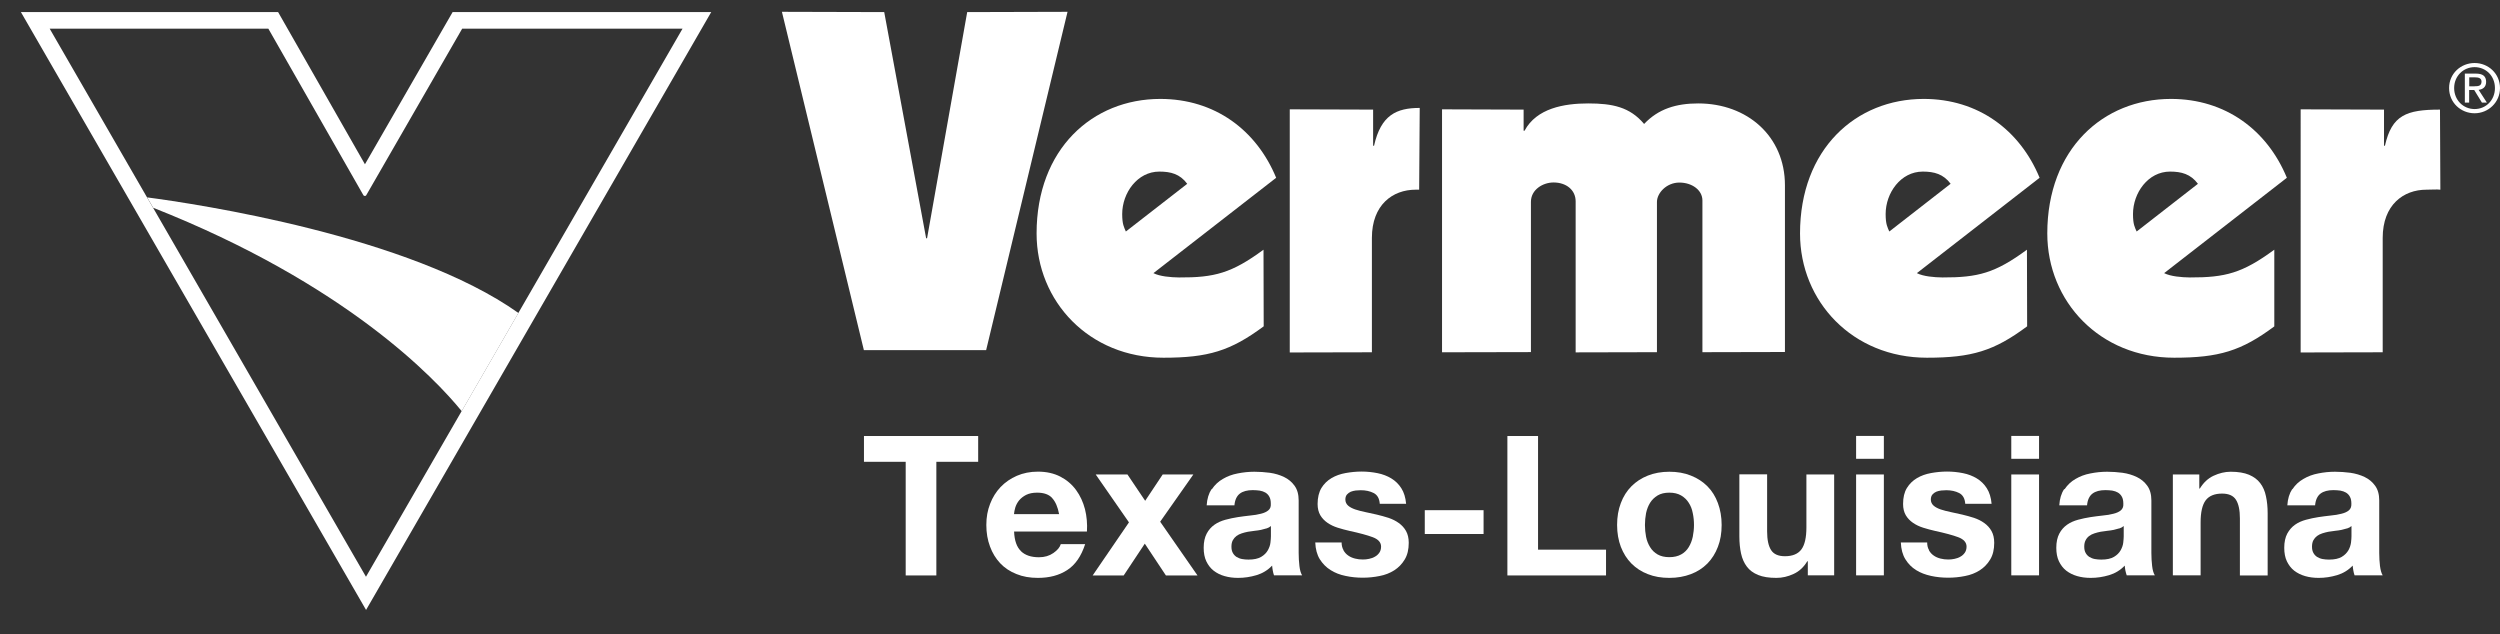
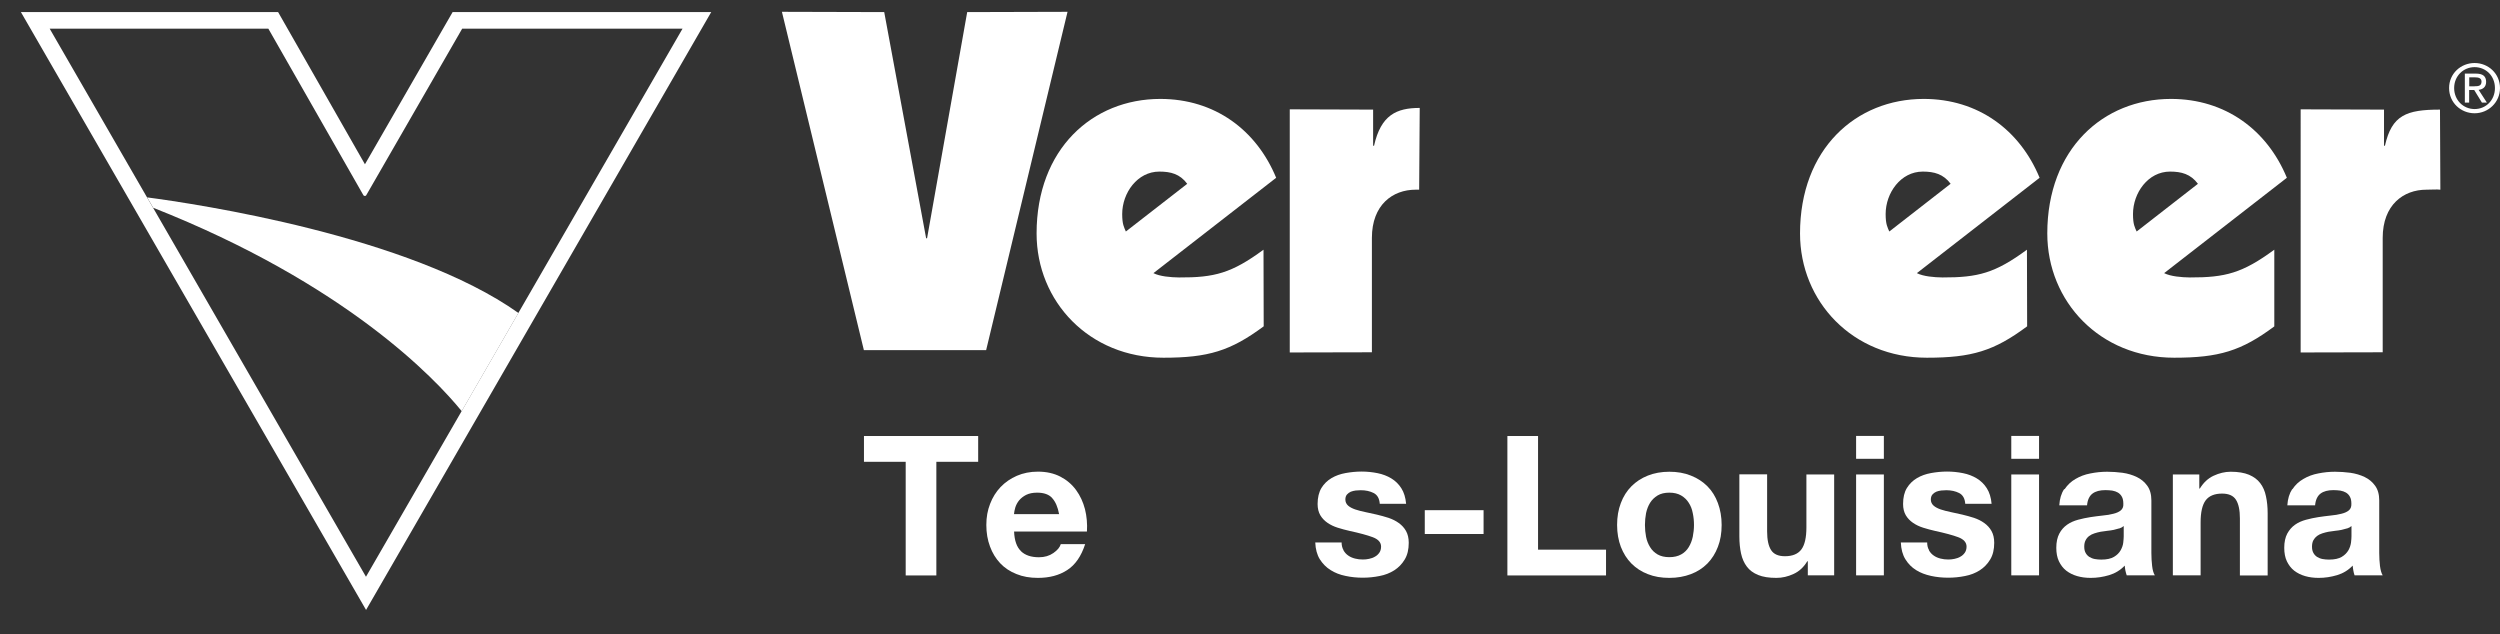
<svg xmlns="http://www.w3.org/2000/svg" id="Layer_2" viewBox="0 0 266.62 67.63" width="266.62" height="67.63">
  <rect x="0" y="0" width="266.62" height="67.63" fill="#333333" stroke="none" />
  <defs>
    <style>.cls-1,.cls-2{fill:#fff;}.cls-2{opacity:0;}</style>
  </defs>
  <g id="Layer_2-2">
    <g>
      <g>
        <polygon class="cls-1" points="105.17 37.34 92.13 37.34 83.39 1.26 94.3 1.29 98.77 25.41 98.87 25.41 103.15 1.29 113.85 1.26 105.17 37.34" />
        <path class="cls-1" d="M151.35,20.23c.08,0-.69,0-.38,0-2.44,0-4.66,1.61-4.66,5.14v12.2l-8.76,.02V11.66l8.89,.03v3.85h.1c.73-3.27,2.39-4.03,4.87-4.03l-.06,8.72Z" />
-         <path class="cls-1" d="M181.56,37.57V21.38c0-1.1-1.1-1.91-2.46-1.91s-2.39,1.11-2.39,2.07v16.02l-8.67,.02V21.48c0-1.21-.99-2.02-2.36-2.02-1.12,0-2.41,.75-2.41,2.07v16.02l-9.48,.02V11.66l8.7,.03v2.25h.1c1.28-2.39,4.2-2.91,6.79-2.91s4.44,.38,5.96,2.19c1.52-1.61,3.42-2.19,5.77-2.19,5.23,0,9.25,3.5,9.25,8.73v17.78l-8.79,.02Z" />
        <path class="cls-1" d="M208.04,19.61c-.78-1.05-1.76-1.31-2.98-1.31-2.35,0-3.96,2.27-3.96,4.53,0,1.11,.2,1.41,.39,1.86l6.54-5.09Zm8.14,15.2c-3.52,2.62-5.9,3.34-10.68,3.34-7.92,0-13.53-5.99-13.53-13.25,0-9.01,5.96-14.35,13.19-14.35,5.81,0,10.26,3.32,12.36,8.41l-13.09,10.17c.68,.35,1.85,.45,2.73,.46,3.79,.01,5.61-.46,9.01-2.96l.02,8.18Z" />
        <path class="cls-1" d="M260.24,20.23c-.39-.05-.74,0-1.47,0-2.44,0-4.66,1.61-4.66,5.14v12.2l-8.75,.02V11.66l8.89,.03v3.85h.1c.73-3.27,2.3-3.85,5.87-3.85l.04,8.54Z" />
        <path class="cls-1" d="M234.41,19.61c-.78-1.05-1.76-1.31-2.98-1.31-2.34,0-3.95,2.27-3.95,4.53,0,1.11,.19,1.41,.39,1.86l6.54-5.09Zm8.14,15.2c-3.52,2.62-5.9,3.34-10.68,3.34-7.92,0-13.53-5.99-13.53-13.25,0-9.01,5.96-14.35,13.19-14.35,5.81,0,10.26,3.32,12.36,8.41l-13.09,10.17c.69,.35,1.86,.45,2.74,.46,3.79,.01,5.61-.46,9.01-2.96v8.18Z" />
        <path class="cls-1" d="M134.76,34.81c-3.52,2.61-5.9,3.34-10.68,3.34-7.91,0-13.53-5.99-13.53-13.25,0-9.01,5.96-14.35,13.19-14.35,5.82,0,10.26,3.32,12.36,8.41l-13.09,10.17c.68,.35,1.85,.45,2.73,.46,3.79,.02,5.61-.46,9.01-2.96l.02,8.18Zm-8.14-15.2c-.78-1.06-1.76-1.31-2.98-1.31-2.34,0-3.96,2.27-3.96,4.53,0,1.11,.2,1.41,.39,1.86l6.55-5.09Z" />
        <path class="cls-1" d="M261.19,9.39c0-1.54,1.25-2.67,2.72-2.67s2.71,1.14,2.71,2.67-1.25,2.69-2.71,2.69-2.72-1.13-2.72-2.69m2.72,2.24c1.21,0,2.17-.95,2.17-2.24s-.96-2.23-2.17-2.23-2.18,.96-2.18,2.23,.96,2.24,2.18,2.24m-.57-.69h-.47v-3.09h1.18c.73,0,1.09,.27,1.09,.88,0,.55-.35,.8-.8,.85l.88,1.36h-.53l-.82-1.34h-.54v1.34Zm.56-1.74c.4,0,.75-.03,.75-.5,0-.38-.35-.45-.67-.45h-.64v.96h.56Z" />
      </g>
      <g>
        <path class="cls-1" d="M92.14,49.25v-2.75h12.18v2.75h-4.46v12.12h-3.27v-12.12h-4.46Z" />
        <path class="cls-1" d="M108.88,58.78c.44,.43,1.08,.65,1.92,.65,.6,0,1.11-.15,1.54-.45,.43-.3,.69-.61,.79-.95h2.6c-.42,1.29-1.05,2.21-1.92,2.77-.86,.56-1.9,.83-3.12,.83-.85,0-1.61-.13-2.29-.41-.68-.27-1.26-.65-1.73-1.15-.47-.5-.84-1.1-1.09-1.79-.26-.69-.39-1.46-.39-2.29s.13-1.56,.4-2.25c.26-.69,.64-1.29,1.12-1.8,.49-.51,1.07-.91,1.74-1.2s1.42-.44,2.24-.44c.92,0,1.71,.18,2.39,.53,.68,.35,1.24,.83,1.68,1.43,.44,.6,.75,1.28,.95,2.04,.19,.76,.26,1.56,.21,2.39h-7.77c.04,.96,.28,1.65,.73,2.08Zm3.34-5.66c-.35-.39-.89-.58-1.61-.58-.47,0-.86,.08-1.18,.24-.31,.16-.56,.36-.75,.59-.19,.24-.32,.49-.4,.75-.08,.26-.12,.5-.14,.71h4.81c-.14-.75-.38-1.32-.74-1.71Z" />
-         <path class="cls-1" d="M116.87,50.6h3.37l1.89,2.81,1.87-2.81h3.27l-3.54,5.04,3.98,5.73h-3.37l-2.25-3.39-2.25,3.39h-3.31l3.87-5.66-3.54-5.1Z" />
-         <path class="cls-1" d="M129.24,52.18c.31-.46,.69-.83,1.17-1.1,.47-.28,1-.48,1.59-.59,.59-.12,1.18-.18,1.78-.18,.54,0,1.09,.04,1.64,.11,.56,.08,1.06,.23,1.52,.45,.46,.22,.83,.53,1.12,.93,.29,.4,.44,.92,.44,1.57v5.6c0,.49,.03,.95,.08,1.39,.05,.44,.15,.78,.29,1h-3c-.06-.17-.1-.34-.13-.51-.03-.17-.06-.35-.07-.53-.47,.49-1.03,.83-1.67,1.02-.64,.19-1.29,.29-1.96,.29-.51,0-.99-.06-1.44-.19-.44-.12-.83-.32-1.17-.58-.33-.26-.59-.6-.78-1-.19-.4-.28-.88-.28-1.44,0-.61,.11-1.11,.32-1.51,.21-.4,.49-.71,.83-.95,.34-.24,.73-.41,1.17-.53,.44-.12,.88-.21,1.32-.28,.44-.07,.88-.12,1.31-.17,.43-.04,.81-.1,1.15-.19,.33-.08,.6-.2,.79-.36,.2-.16,.29-.39,.27-.7,0-.32-.05-.57-.16-.76-.1-.19-.24-.33-.42-.44-.17-.1-.38-.17-.61-.21-.23-.03-.48-.05-.74-.05-.58,0-1.04,.12-1.37,.37s-.53,.67-.58,1.25h-2.96c.04-.69,.22-1.27,.52-1.73Zm5.84,4.17c-.19,.06-.39,.11-.6,.16-.22,.04-.44,.08-.68,.1-.24,.03-.47,.06-.71,.1-.22,.04-.44,.1-.66,.17-.22,.07-.4,.16-.56,.28-.16,.12-.29,.27-.39,.45-.1,.18-.15,.41-.15,.69s.05,.49,.15,.67c.1,.18,.23,.32,.4,.43,.17,.1,.36,.18,.58,.22,.22,.04,.45,.06,.69,.06,.58,0,1.03-.1,1.35-.29,.32-.19,.56-.43,.71-.7,.15-.27,.25-.54,.28-.82,.03-.28,.05-.5,.05-.67v-1.1c-.13,.11-.28,.2-.47,.26Z" />
        <path class="cls-1" d="M143.28,58.69c.13,.23,.3,.42,.51,.56,.21,.15,.45,.25,.72,.32,.27,.07,.55,.1,.84,.1,.21,0,.43-.02,.66-.07s.44-.12,.62-.23c.19-.1,.34-.24,.47-.42,.12-.17,.19-.39,.19-.66,0-.44-.3-.78-.89-1-.59-.22-1.41-.44-2.47-.67-.43-.1-.85-.21-1.26-.34-.41-.13-.77-.3-1.09-.52-.32-.22-.58-.49-.77-.81-.19-.33-.29-.72-.29-1.2,0-.69,.14-1.26,.41-1.71,.27-.44,.63-.79,1.07-1.05,.44-.26,.94-.44,1.5-.54,.56-.1,1.12-.16,1.71-.16s1.15,.06,1.7,.17c.55,.11,1.04,.3,1.47,.56,.43,.26,.79,.61,1.07,1.05,.28,.44,.45,.99,.51,1.66h-2.81c-.04-.57-.26-.95-.65-1.15-.39-.2-.85-.3-1.37-.3-.17,0-.35,.01-.54,.03-.19,.02-.37,.07-.53,.13-.16,.07-.29,.17-.41,.3-.11,.13-.17,.31-.17,.53,0,.26,.1,.48,.29,.65,.19,.17,.45,.3,.76,.41,.31,.1,.67,.2,1.07,.28,.4,.08,.81,.17,1.23,.27,.43,.1,.85,.22,1.26,.35,.41,.14,.77,.32,1.09,.55,.32,.23,.58,.51,.77,.85,.19,.34,.29,.76,.29,1.26,0,.71-.14,1.3-.43,1.78-.29,.48-.66,.86-1.11,1.15-.46,.29-.98,.5-1.57,.61-.59,.12-1.19,.18-1.8,.18s-1.24-.06-1.83-.19c-.6-.12-1.13-.33-1.59-.62-.47-.29-.85-.68-1.15-1.15-.3-.48-.46-1.08-.49-1.8h2.81c0,.32,.07,.59,.2,.82Z" />
        <path class="cls-1" d="M158.22,54.41v2.54h-6.27v-2.54h6.27Z" />
        <path class="cls-1" d="M164.03,46.5v12.12h7.25v2.75h-10.52v-14.87h3.27Z" />
        <path class="cls-1" d="M172.86,53.65c.26-.7,.64-1.3,1.13-1.79,.48-.49,1.07-.87,1.75-1.14,.68-.27,1.44-.41,2.29-.41s1.61,.13,2.3,.41c.69,.27,1.27,.65,1.76,1.14,.49,.49,.86,1.09,1.12,1.79,.26,.7,.4,1.48,.4,2.34s-.13,1.64-.4,2.33c-.26,.69-.64,1.29-1.12,1.78-.49,.49-1.07,.87-1.76,1.13-.69,.26-1.45,.4-2.3,.4s-1.61-.13-2.29-.4c-.68-.26-1.26-.64-1.75-1.13-.49-.49-.86-1.09-1.13-1.78-.26-.69-.4-1.47-.4-2.33s.13-1.64,.4-2.34Zm2.69,3.6c.08,.41,.23,.78,.43,1.1,.2,.33,.47,.59,.8,.78,.33,.19,.75,.29,1.25,.29s.92-.1,1.26-.29c.34-.19,.61-.45,.81-.78s.34-.69,.43-1.1c.08-.41,.13-.83,.13-1.26s-.04-.85-.13-1.27c-.08-.42-.22-.78-.43-1.1-.2-.32-.47-.58-.81-.78-.34-.2-.76-.3-1.26-.3s-.92,.1-1.25,.3c-.33,.2-.6,.46-.8,.78-.2,.32-.34,.69-.43,1.1-.08,.42-.12,.84-.12,1.27s.04,.85,.12,1.26Z" />
        <path class="cls-1" d="M192.8,61.36v-1.5h-.06c-.37,.62-.86,1.08-1.46,1.35-.6,.28-1.21,.42-1.83,.42-.79,0-1.44-.1-1.95-.31-.51-.21-.91-.5-1.2-.89-.29-.38-.5-.85-.62-1.4-.12-.55-.18-1.15-.18-1.82v-6.62h2.96v6.08c0,.89,.14,1.55,.42,1.99,.28,.44,.77,.66,1.48,.66,.8,0,1.39-.24,1.75-.72,.36-.48,.54-1.27,.54-2.36v-5.64h2.96v10.76h-2.81Z" />
        <path class="cls-1" d="M197.95,48.93v-2.44h2.96v2.44h-2.96Zm2.96,1.67v10.76h-2.96v-10.76h2.96Z" />
        <path class="cls-1" d="M205.72,58.69c.13,.23,.3,.42,.51,.56,.21,.15,.45,.25,.72,.32,.27,.07,.55,.1,.84,.1,.21,0,.43-.02,.66-.07,.23-.05,.44-.12,.62-.23,.19-.1,.34-.24,.47-.42,.12-.17,.19-.39,.19-.66,0-.44-.3-.78-.89-1-.59-.22-1.41-.44-2.47-.67-.43-.1-.85-.21-1.26-.34-.41-.13-.77-.3-1.09-.52-.32-.22-.58-.49-.77-.81-.19-.33-.29-.72-.29-1.2,0-.69,.13-1.26,.41-1.71,.27-.44,.63-.79,1.07-1.05,.44-.26,.94-.44,1.5-.54,.55-.1,1.12-.16,1.71-.16s1.15,.06,1.7,.17c.55,.11,1.04,.3,1.47,.56,.43,.26,.79,.61,1.07,1.05,.28,.44,.45,.99,.51,1.66h-2.81c-.04-.57-.26-.95-.65-1.15-.39-.2-.85-.3-1.37-.3-.17,0-.35,.01-.54,.03-.2,.02-.37,.07-.53,.13-.16,.07-.3,.17-.41,.3-.11,.13-.17,.31-.17,.53,0,.26,.1,.48,.29,.65,.19,.17,.45,.3,.76,.41,.31,.1,.67,.2,1.07,.28,.4,.08,.81,.17,1.23,.27,.43,.1,.85,.22,1.26,.35,.41,.14,.77,.32,1.09,.55,.32,.23,.58,.51,.77,.85,.19,.34,.29,.76,.29,1.26,0,.71-.14,1.3-.43,1.78-.29,.48-.66,.86-1.11,1.15-.46,.29-.98,.5-1.57,.61-.59,.12-1.19,.18-1.8,.18s-1.24-.06-1.83-.19-1.13-.33-1.59-.62c-.47-.29-.85-.68-1.14-1.15-.3-.48-.46-1.08-.49-1.8h2.81c0,.32,.06,.59,.2,.82Z" />
        <path class="cls-1" d="M214.5,48.93v-2.44h2.96v2.44h-2.96Zm2.96,1.67v10.76h-2.96v-10.76h2.96Z" />
        <path class="cls-1" d="M220.18,52.18c.31-.46,.69-.83,1.17-1.1,.47-.28,1-.48,1.59-.59,.59-.12,1.18-.18,1.78-.18,.54,0,1.09,.04,1.64,.11,.56,.08,1.06,.23,1.52,.45,.46,.22,.83,.53,1.12,.93,.29,.4,.44,.92,.44,1.57v5.6c0,.49,.03,.95,.08,1.39,.05,.44,.15,.78,.29,1h-3c-.06-.17-.1-.34-.14-.51-.03-.17-.06-.35-.07-.53-.47,.49-1.03,.83-1.67,1.02-.64,.19-1.29,.29-1.96,.29-.51,0-.99-.06-1.44-.19s-.83-.32-1.17-.58c-.33-.26-.59-.6-.78-1-.19-.4-.28-.88-.28-1.44,0-.61,.11-1.11,.32-1.51,.21-.4,.49-.71,.83-.95s.73-.41,1.17-.53c.44-.12,.88-.21,1.32-.28,.44-.07,.88-.12,1.31-.17,.43-.04,.81-.1,1.14-.19,.33-.08,.6-.2,.79-.36,.19-.16,.29-.39,.27-.7,0-.32-.05-.57-.16-.76-.1-.19-.24-.33-.42-.44-.17-.1-.37-.17-.6-.21-.23-.03-.48-.05-.74-.05-.58,0-1.04,.12-1.37,.37s-.53,.67-.58,1.25h-2.96c.04-.69,.21-1.27,.52-1.73Zm5.84,4.17c-.19,.06-.39,.11-.6,.16-.22,.04-.44,.08-.68,.1-.24,.03-.47,.06-.71,.1-.22,.04-.44,.1-.66,.17-.22,.07-.4,.16-.56,.28-.16,.12-.29,.27-.38,.45-.1,.18-.15,.41-.15,.69s.05,.49,.15,.67c.1,.18,.23,.32,.4,.43,.17,.1,.36,.18,.58,.22,.22,.04,.45,.06,.69,.06,.58,0,1.03-.1,1.35-.29,.32-.19,.56-.43,.71-.7,.15-.27,.25-.54,.28-.82,.03-.28,.05-.5,.05-.67v-1.1c-.13,.11-.28,.2-.47,.26Z" />
        <path class="cls-1" d="M234.55,50.6v1.5h.06c.38-.62,.86-1.08,1.46-1.36,.6-.28,1.21-.43,1.83-.43,.79,0,1.44,.11,1.95,.32,.51,.22,.91,.51,1.2,.9,.29,.38,.5,.85,.61,1.4,.12,.55,.18,1.15,.18,1.82v6.62h-2.96v-6.08c0-.89-.14-1.55-.42-1.99-.28-.44-.77-.66-1.48-.66-.8,0-1.39,.24-1.75,.72-.36,.48-.54,1.27-.54,2.36v5.64h-2.96v-10.76h2.81Z" />
        <path class="cls-1" d="M244.48,52.18c.3-.46,.69-.83,1.17-1.1,.47-.28,1-.48,1.59-.59,.59-.12,1.18-.18,1.78-.18,.54,0,1.09,.04,1.64,.11,.55,.08,1.06,.23,1.52,.45,.46,.22,.83,.53,1.12,.93,.29,.4,.44,.92,.44,1.57v5.6c0,.49,.03,.95,.08,1.39,.06,.44,.15,.78,.29,1h-3c-.06-.17-.1-.34-.13-.51-.03-.17-.06-.35-.07-.53-.47,.49-1.03,.83-1.67,1.02-.64,.19-1.29,.29-1.96,.29-.51,0-.99-.06-1.44-.19s-.83-.32-1.17-.58c-.33-.26-.59-.6-.78-1-.19-.4-.28-.88-.28-1.44,0-.61,.11-1.11,.32-1.51,.22-.4,.49-.71,.83-.95,.34-.24,.73-.41,1.17-.53,.44-.12,.88-.21,1.32-.28,.44-.07,.88-.12,1.31-.17,.43-.04,.81-.1,1.15-.19,.33-.08,.6-.2,.79-.36,.19-.16,.28-.39,.27-.7,0-.32-.05-.57-.16-.76-.1-.19-.24-.33-.42-.44-.17-.1-.38-.17-.6-.21-.23-.03-.48-.05-.74-.05-.58,0-1.04,.12-1.37,.37-.33,.25-.53,.67-.58,1.25h-2.96c.04-.69,.22-1.27,.52-1.73Zm5.84,4.17c-.19,.06-.39,.11-.6,.16-.22,.04-.44,.08-.68,.1-.24,.03-.47,.06-.71,.1-.22,.04-.44,.1-.66,.17-.22,.07-.4,.16-.56,.28-.16,.12-.29,.27-.39,.45-.1,.18-.15,.41-.15,.69s.05,.49,.15,.67c.1,.18,.23,.32,.4,.43,.17,.1,.36,.18,.58,.22,.22,.04,.45,.06,.69,.06,.58,0,1.03-.1,1.35-.29,.32-.19,.55-.43,.71-.7,.15-.27,.24-.54,.28-.82,.03-.28,.05-.5,.05-.67v-1.1c-.12,.11-.28,.2-.47,.26Z" />
      </g>
      <g>
        <path class="cls-1" d="M72.79,1.29h-24.52c-.36,.62-9.35,16.23-9.35,16.23,0,0-8.91-15.61-9.26-16.23H2.23c1.07,1.85,35.74,61.91,36.81,63.76,1.07-1.85,35.75-61.91,36.81-63.76h-3.07Zm-17.51,32.09l-6.05,10.47-10.2,17.66L16.32,22.15l-.64-1.1L5.3,3.06H28.62l10.13,17.75c.03,.06,.09,.09,.16,.09s.12-.02,.15-.08L49.29,3.06h23.5l-17.51,30.32Z" />
        <path class="cls-2" d="M16.32,22.15l22.72,39.36,10.2-17.66c-2.79-3.43-12.35-13.58-32.92-21.7Z" />
        <path class="cls-1" d="M16.32,22.15c20.57,8.12,30.13,18.27,32.92,21.7l6.05-10.47c-11.61-8.25-34.38-11.64-39.6-12.33l.64,1.1Z" />
        <path class="cls-2" d="M39.06,20.82c-.03,.05-.08,.08-.15,.08-.07,0-.13-.03-.16-.09L28.62,3.06H5.3L15.68,21.05c5.22,.69,27.99,4.08,39.6,12.33L72.79,3.06h-23.5l-10.23,17.77Z" />
        <path class="cls-2" d="M76.98,0h-29.45s-7.62,13.22-8.6,14.93c-.98-1.72-8.52-14.93-8.52-14.93H0L39.04,67.63,78.09,0h-1.12ZM39.03,66.63L.81,.44H30.1s6.19,10.84,8.8,15.41C41.53,11.29,47.78,.44,47.78,.44h29.46L39.03,66.63Z" />
        <path class="cls-2" d="M72.77,.44h-24.99s-6.25,10.85-8.88,15.41C36.29,11.28,30.1,.44,30.1,.44H.81L39.03,66.63,77.24,.44h-4.47ZM2.23,1.29H29.65c.36,.62,9.26,16.23,9.26,16.23,0,0,9-15.61,9.35-16.23h27.59c-1.07,1.85-35.75,61.91-36.81,63.76C37.98,63.2,3.3,3.14,2.23,1.29Z" />
      </g>
    </g>
  </g>
</svg>